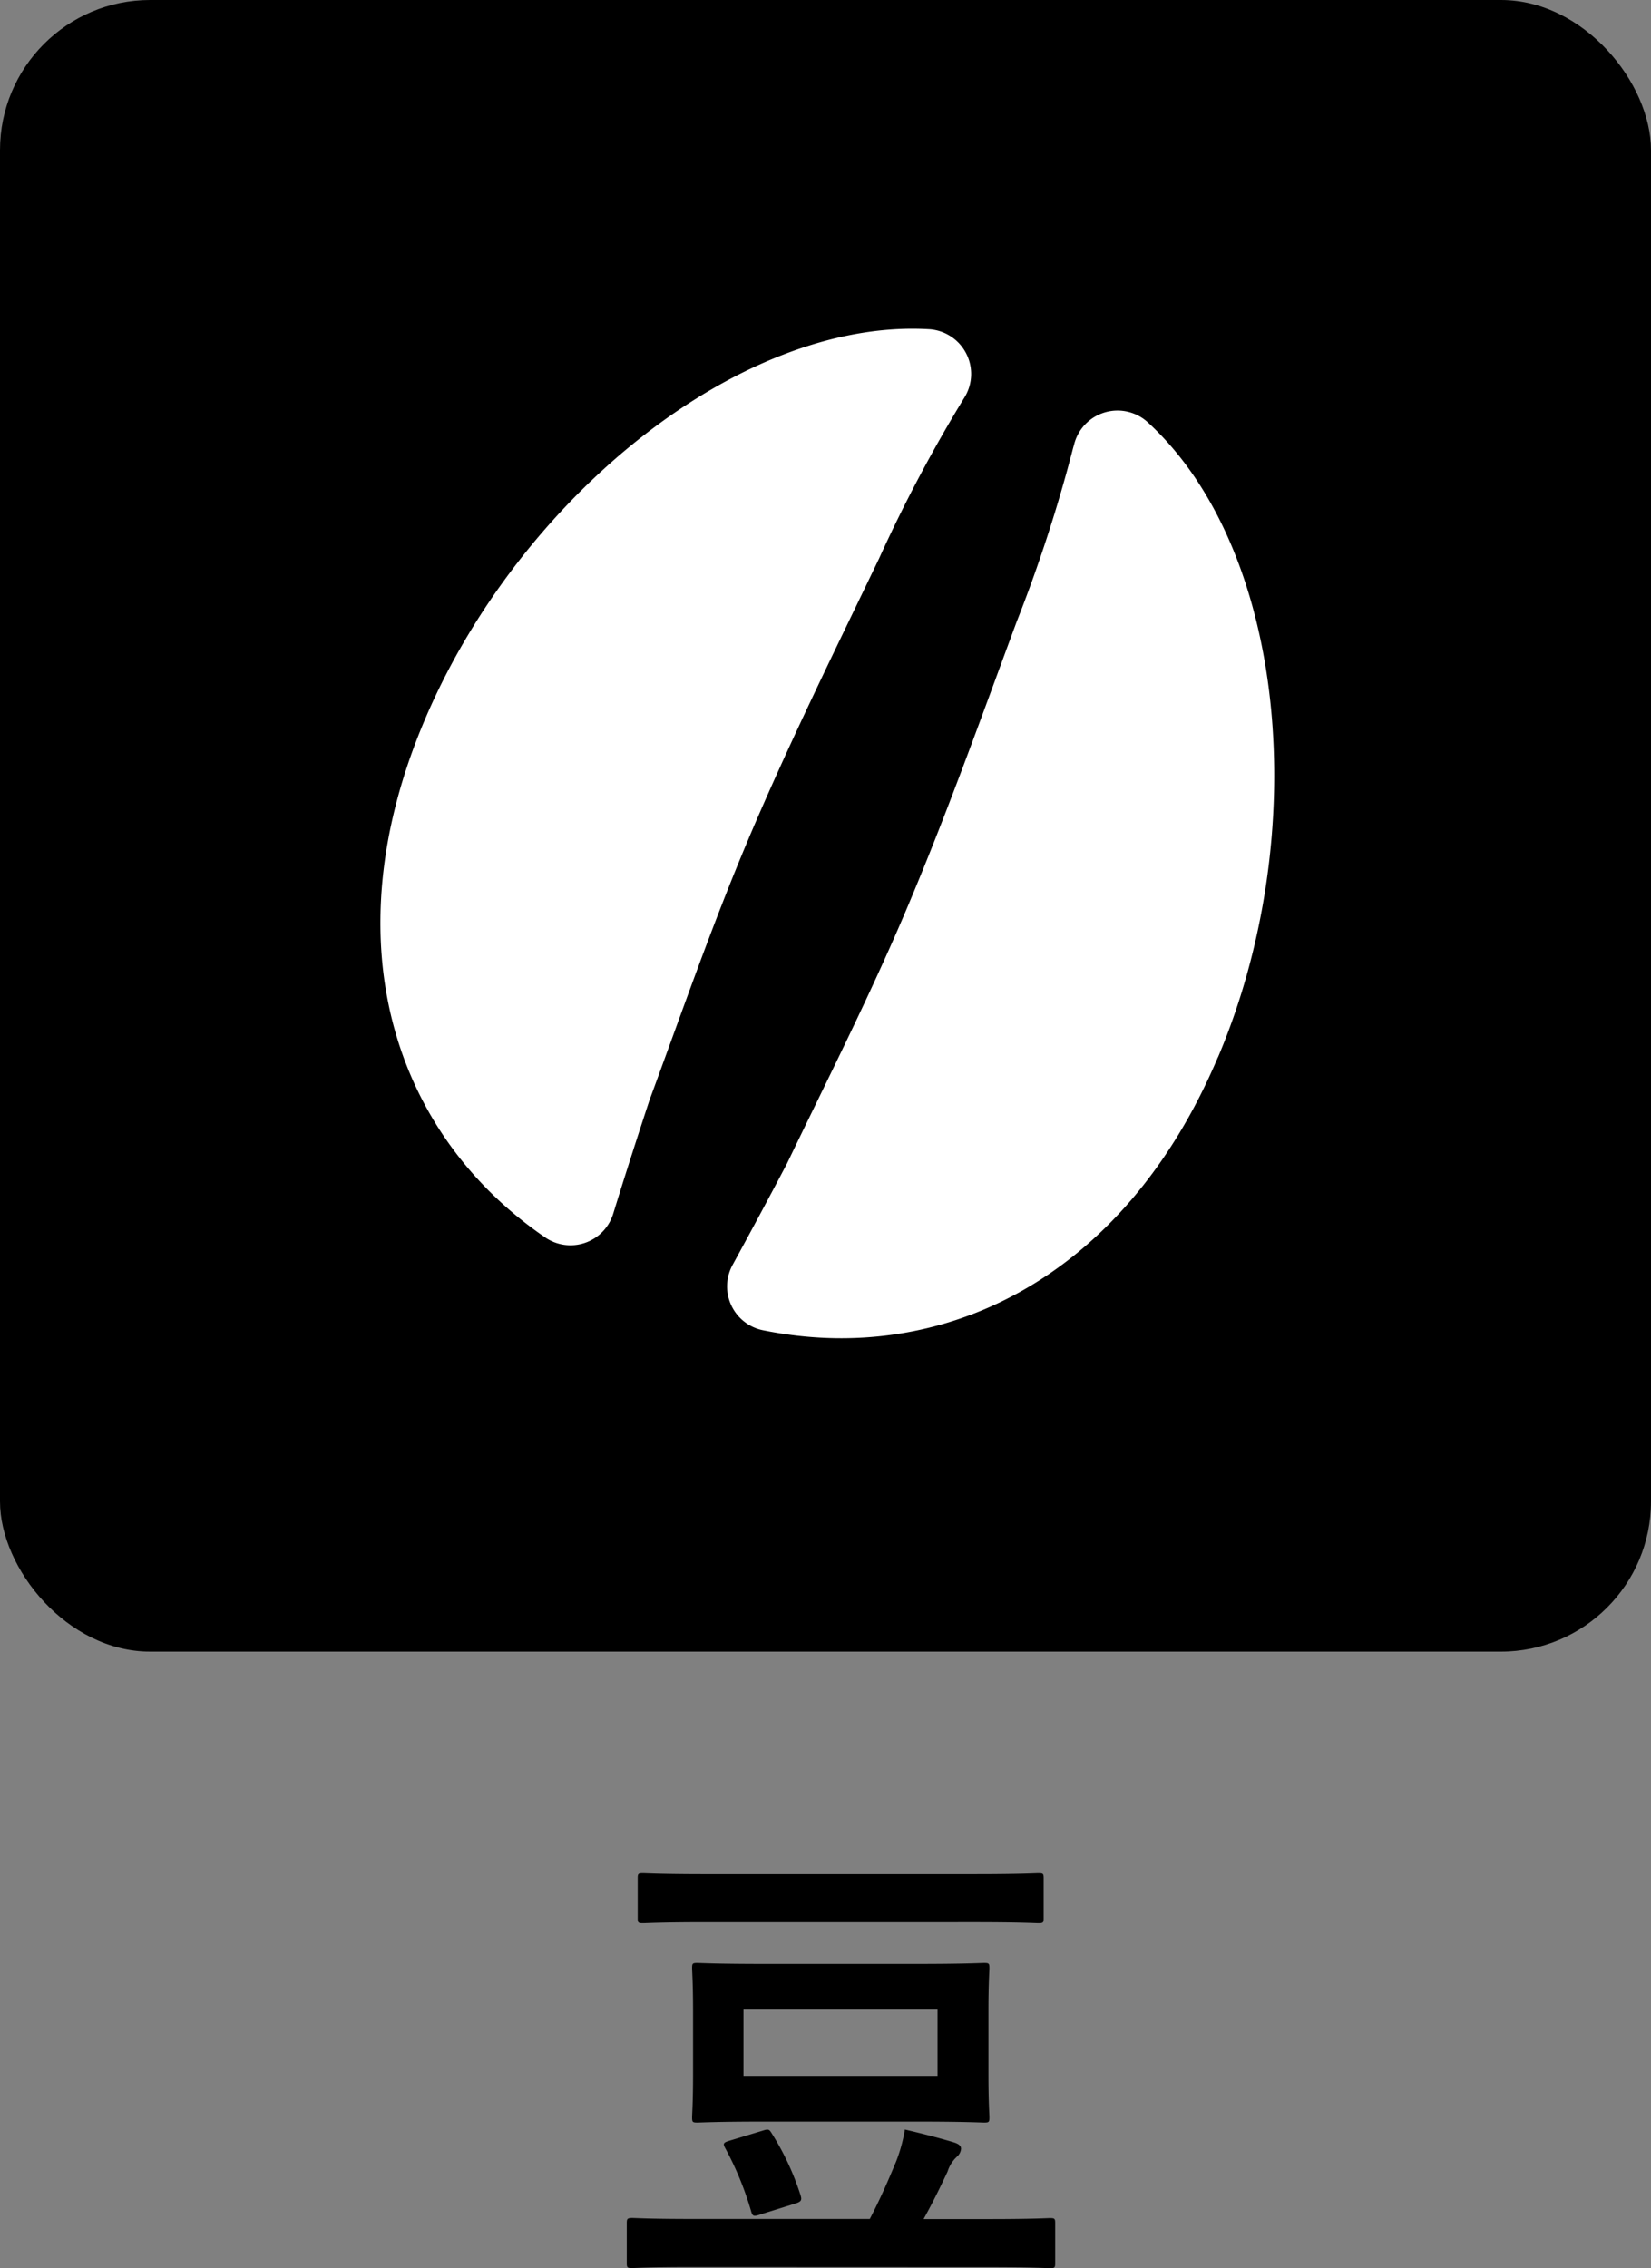
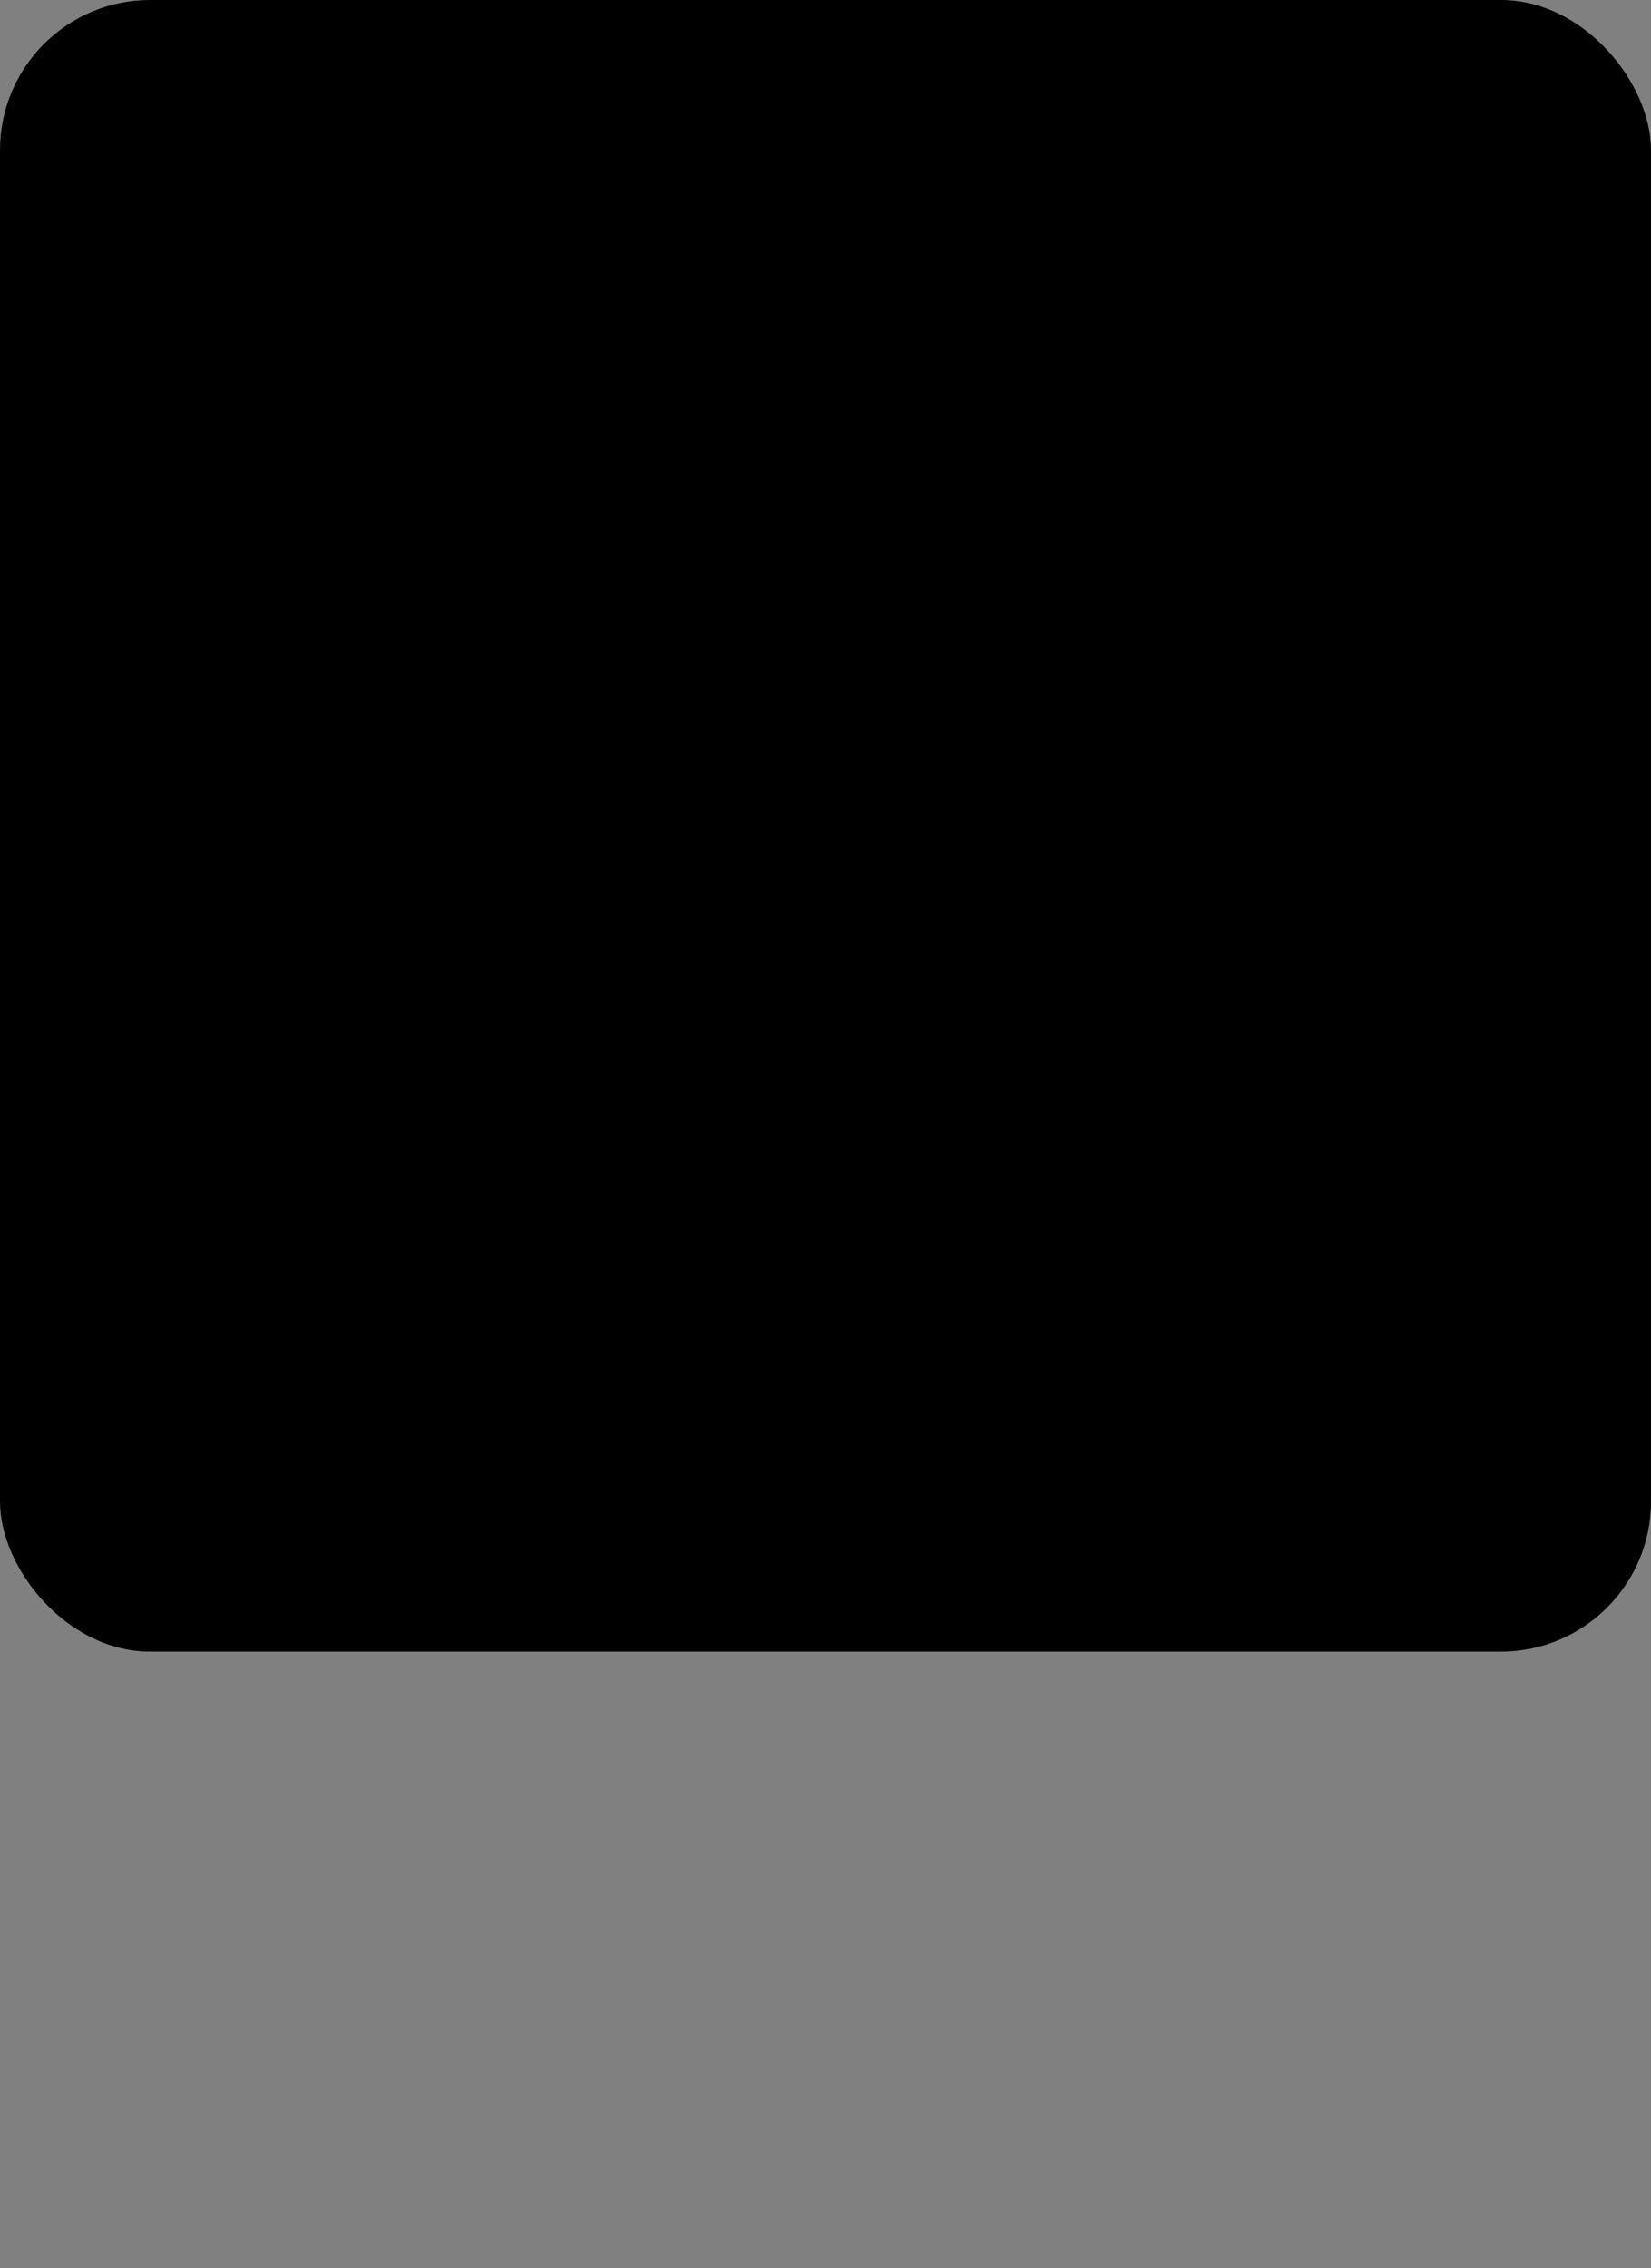
<svg xmlns="http://www.w3.org/2000/svg" width="55" height="75.528" viewBox="0 0 55 75.528">
  <rect x="0" y="0" width="55" height="75.528" fill="#808080" stroke="none" />
  <g transform="translate(-360 -3197)">
    <g transform="translate(360 3197)">
      <rect width="55" height="55" rx="5" />
      <g transform="translate(12.671 10.948)">
-         <path d="M12.271,16.967c1.341-3.163,2.853-6.216,4.339-9.31a49.668,49.668,0,0,1,2.852-5.376l0,0A1.491,1.491,0,0,0,18.273.016c-6.3-.363-13.667,5.629-16.8,13.021-3.143,7.411-1,13.794,4.024,17.227a1.489,1.489,0,0,0,2.259-.794c.4-1.3.826-2.621,1.21-3.787,1.08-2.925,2.087-5.841,3.306-8.716" transform="translate(0.001 0)" fill="#fff" />
-         <path d="M60.332,31.907c3.139-7.4,2.319-16.878-2.337-21.146a1.491,1.491,0,0,0-2.443.693c-.023.082-.04.143-.049.175a49.654,49.654,0,0,1-1.882,5.787c-1.191,3.219-2.335,6.427-3.677,9.591-1.219,2.875-2.616,5.625-3.968,8.435-.551,1.048-1.181,2.224-1.812,3.376a1.489,1.489,0,0,0,1,2.175c5.954,1.216,12.026-1.682,15.165-9.086" transform="translate(-32.429 -7.645)" fill="#fff" />
-       </g>
-       <path d="M5.424-9.6c-1.552,0-2.1-.032-2.192-.032-.16,0-.176.016-.176.176,0,.1.032.5.032,1.408V-5.9c0,.912-.032,1.3-.032,1.408,0,.16.016.176.176.176.1,0,.64-.032,2.192-.032h5.168c1.536,0,2.08.032,2.192.032.16,0,.176-.016.176-.176,0-.1-.032-.5-.032-1.408V-8.048c0-.912.032-1.312.032-1.408,0-.16-.016-.176-.176-.176-.112,0-.656.032-2.192.032Zm5.808,3.728H4.768V-8.08h6.464ZM12.976.5c1.424,0,1.9.032,2,.032.16,0,.176-.016.176-.176V-.96c0-.16-.016-.176-.176-.176-.1,0-.576.032-2,.032H10.768c.32-.576.56-1.072.8-1.584a1.108,1.108,0,0,1,.32-.5.392.392,0,0,0,.128-.256c0-.1-.08-.16-.224-.208-.416-.128-1.072-.3-1.648-.432a5.262,5.262,0,0,1-.288,1.056c-.272.656-.544,1.28-.88,1.92H3.056c-1.424,0-1.9-.032-2-.032C.9-1.136.88-1.12.88-.96V.352c0,.16.016.176.176.176.1,0,.576-.032,2-.032Zm-.464-11.488c1.472,0,1.984.032,2.08.032.16,0,.176-.016.176-.176v-1.312c0-.16-.016-.176-.176-.176-.1,0-.608.032-2.08.032H3.5c-1.472,0-1.984-.032-2.08-.032-.16,0-.176.016-.176.176v1.312c0,.16.016.176.176.176.1,0,.608-.032,2.08-.032ZM6.48-1.616c.208-.064.24-.112.192-.272a8.923,8.923,0,0,0-.96-2.064c-.08-.128-.1-.16-.288-.1L4.3-3.712c-.224.064-.208.112-.144.24a10.554,10.554,0,0,1,.864,2.1c.048.176.08.192.32.112Z" transform="translate(20 75)" />
+         </g>
    </g>
  </g>
</svg>